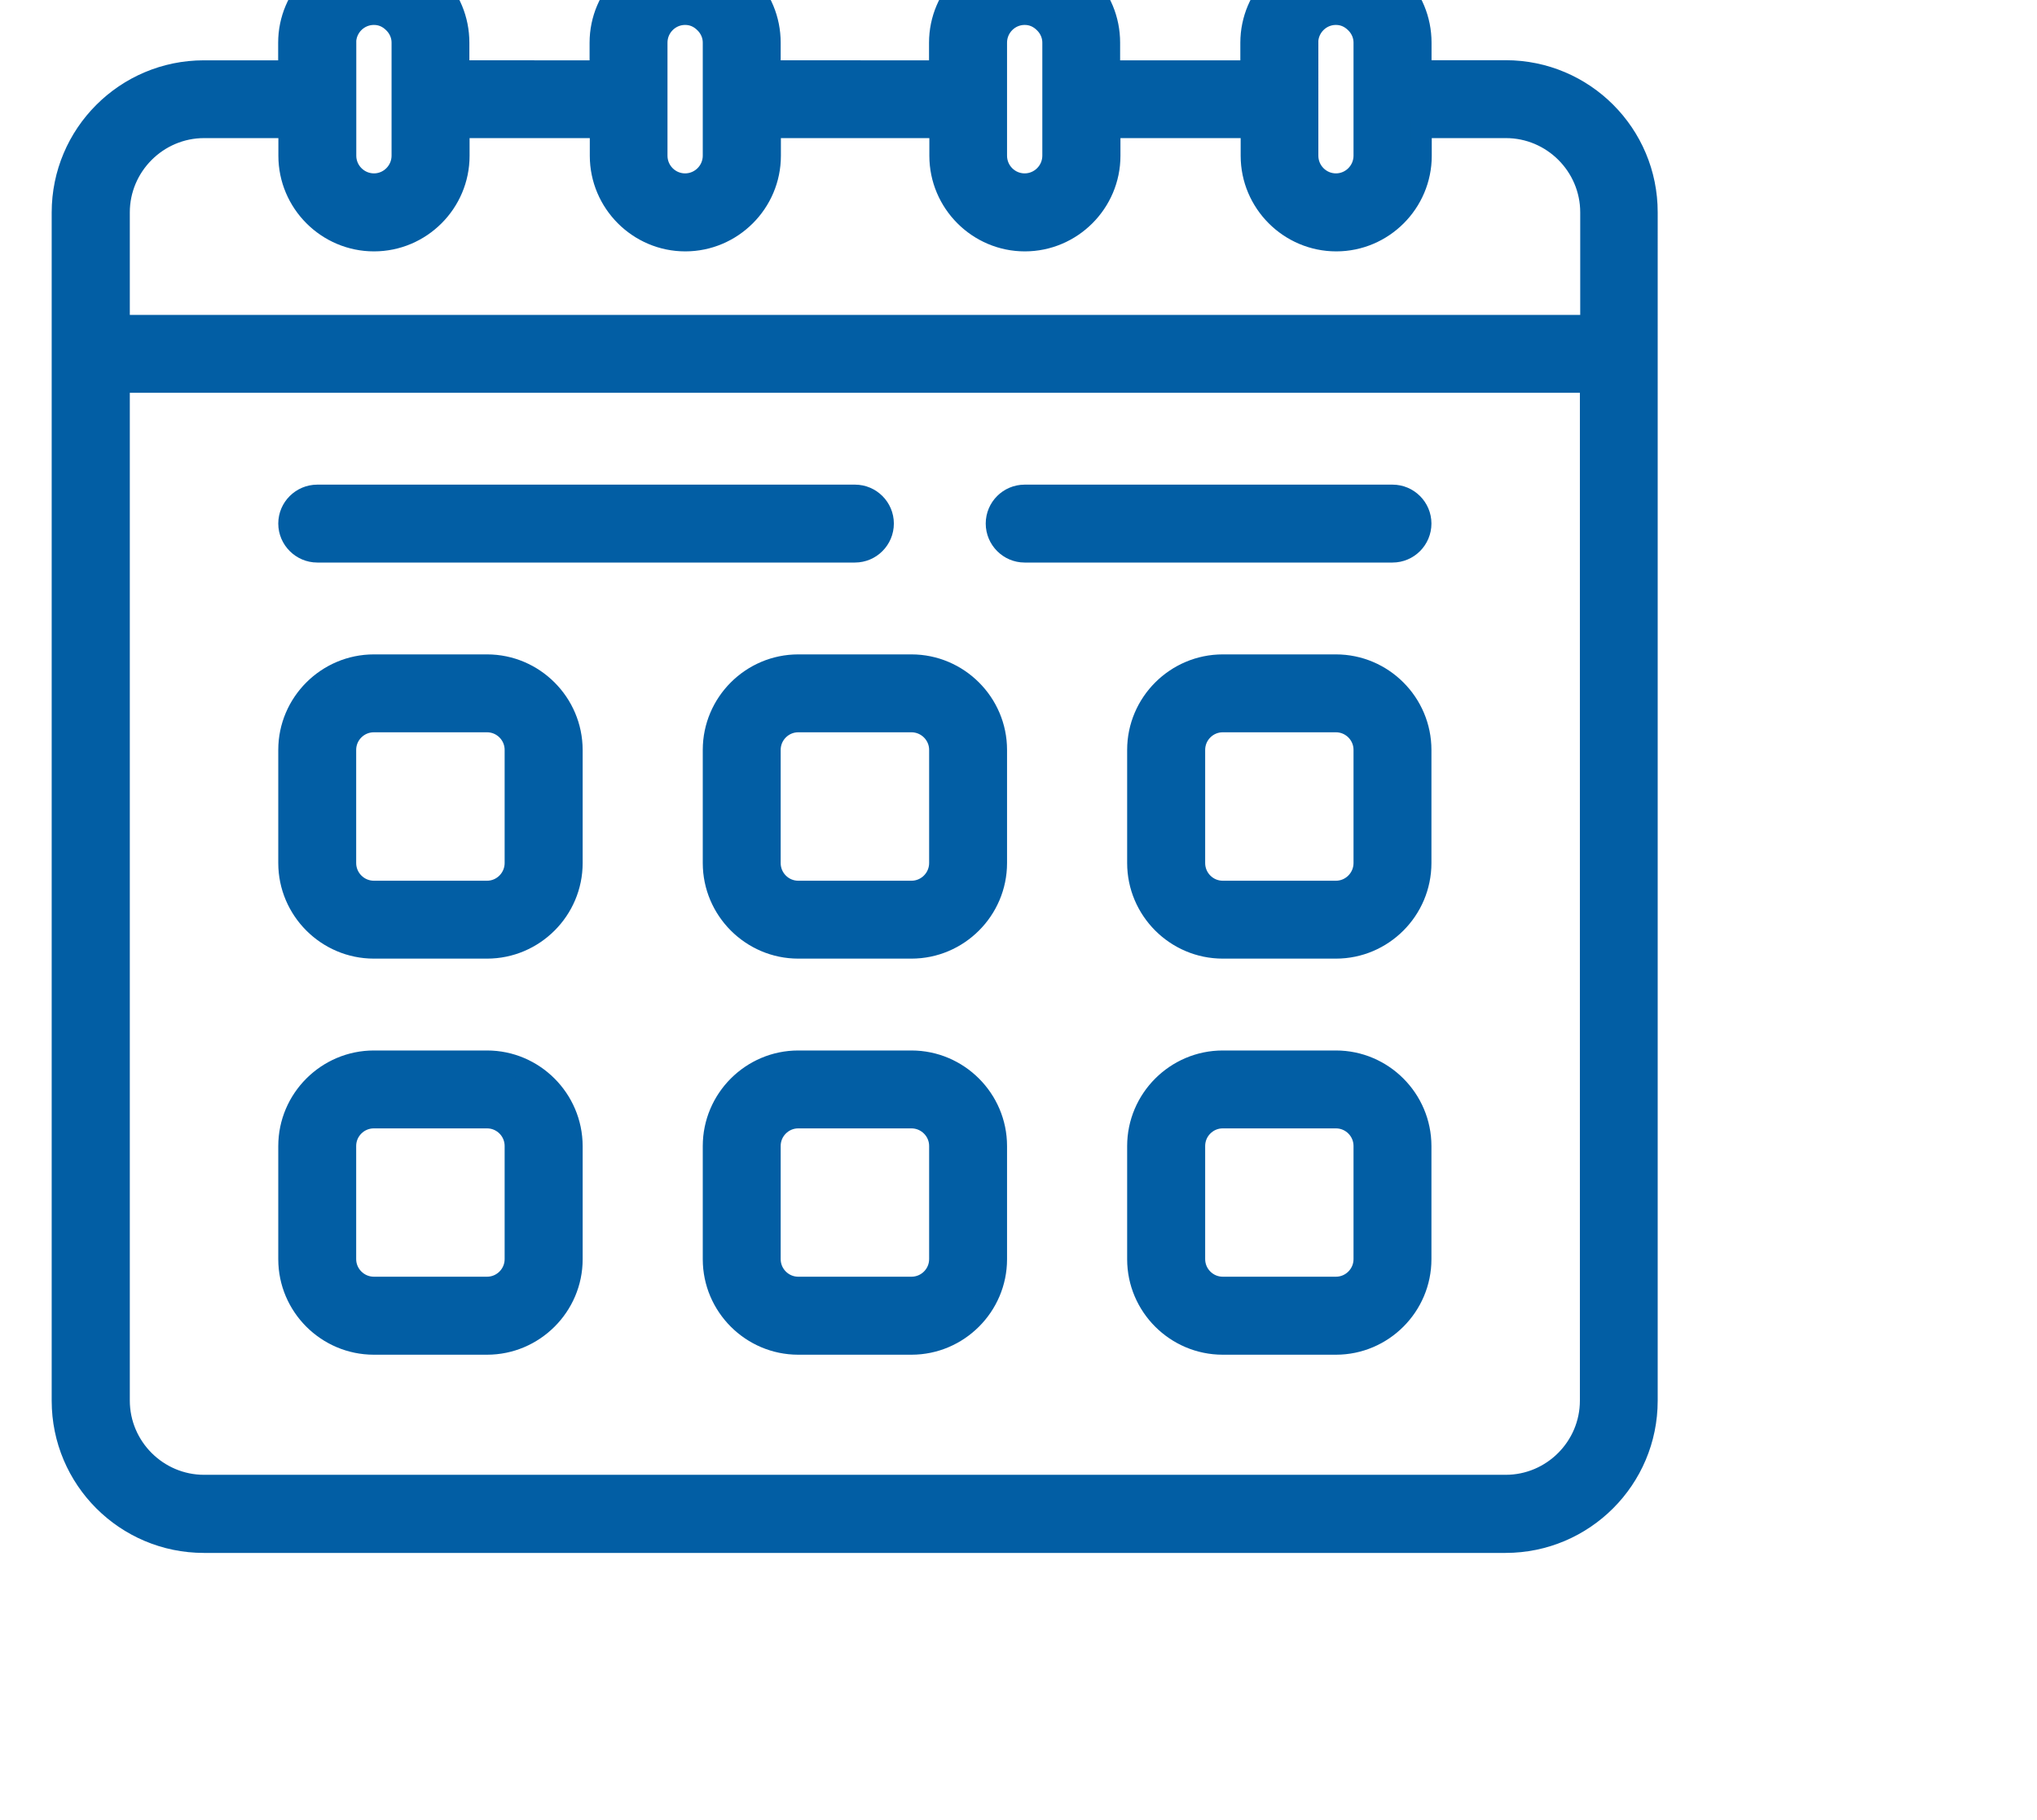
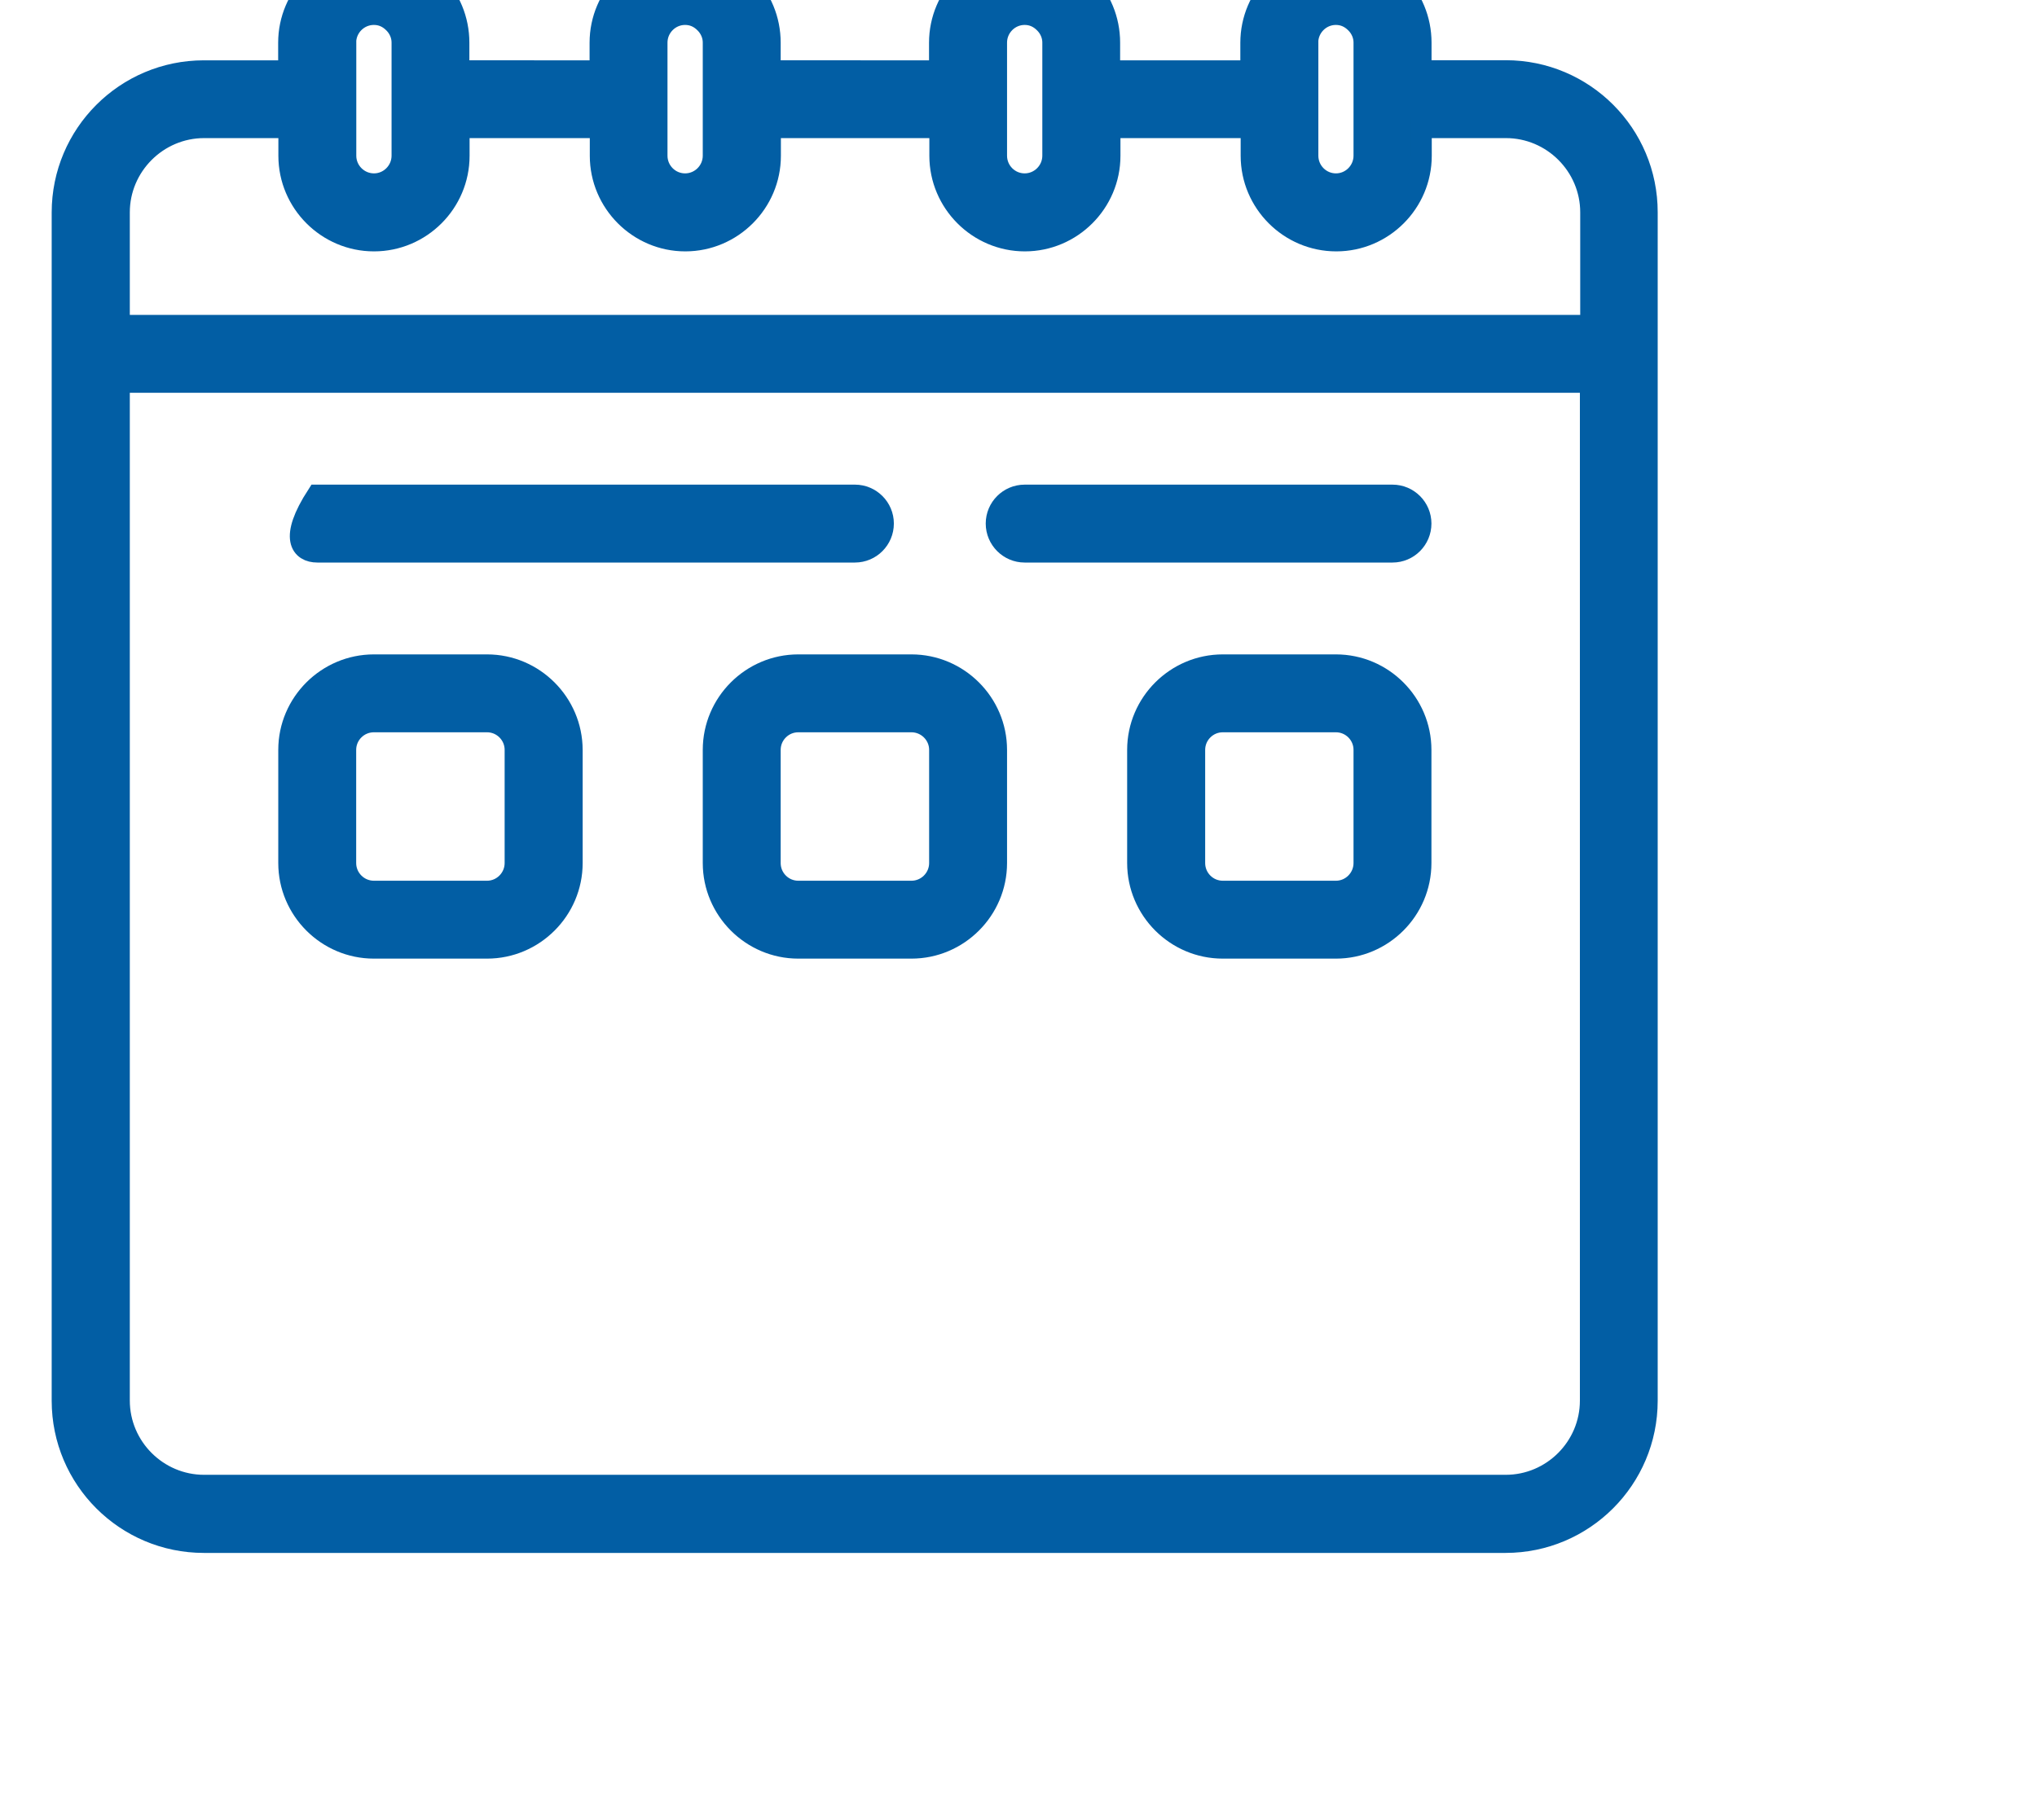
<svg xmlns="http://www.w3.org/2000/svg" version="1.1" id="Layer_1" x="0px" y="0px" viewBox="15 15 191.13 170.77" style="enable-background:new 0 0 191.13 170.77;" xml:space="preserve">
  <style type="text/css">
	.st0{fill:#025EA4;stroke:#025EA4;stroke-width:2;stroke-miterlimit:10;}
</style>
  <g>
    <path class="st0" d="M156.28,21.65h-7.96V19c0-2.15-0.85-4.17-2.31-5.6c-1.49-1.54-3.5-2.36-5.66-2.36c-4.38,0-7.97,3.58-7.97,7.97   v2.65h-13.28V19c0-2.15-0.85-4.17-2.31-5.6c-1.49-1.54-3.5-2.36-5.66-2.36c-4.38,0-7.96,3.58-7.96,7.97v2.65H87.25V19   c0-2.15-0.85-4.17-2.31-5.6c-1.49-1.54-3.5-2.36-5.66-2.36c-4.38,0-7.96,3.58-7.96,7.97v2.65H58.04V19c0-2.15-0.85-4.17-2.31-5.6   c-1.49-1.54-3.5-2.36-5.66-2.36c-4.38,0-7.97,3.58-7.97,7.97v2.65h-7.97c-7.33,0-13.28,5.95-13.28,13.28v111.51   c0,7.33,5.95,13.28,13.28,13.28h122.13c7.33,0,13.28-5.95,13.28-13.28V34.93C169.55,27.6,163.61,21.65,156.28,21.65z M137.69,19   c0-1.46,1.19-2.66,2.65-2.66c0.72,0,1.35,0.27,1.89,0.82c0.48,0.48,0.77,1.14,0.77,1.83v10.62c0,1.46-1.19,2.66-2.65,2.66   c-1.46,0-2.65-1.19-2.65-2.66V19z M108.49,19c0-1.46,1.19-2.66,2.65-2.66c0.72,0,1.35,0.27,1.89,0.82   c0.48,0.48,0.77,1.14,0.77,1.83v10.62c0,1.46-1.19,2.66-2.66,2.66c-1.46,0-2.65-1.19-2.65-2.66V19z M76.63,19   c0-1.46,1.19-2.66,2.65-2.66c0.72,0,1.35,0.27,1.89,0.82c0.48,0.48,0.77,1.14,0.77,1.83v10.62c0,1.46-1.19,2.66-2.66,2.66   c-1.46,0-2.65-1.19-2.65-2.66V19z M47.42,19c0-1.46,1.19-2.66,2.66-2.66c0.72,0,1.35,0.27,1.89,0.82c0.48,0.48,0.77,1.14,0.77,1.83   v10.62c0,1.46-1.19,2.66-2.65,2.66s-2.66-1.19-2.66-2.66V19z M34.15,26.96h7.97v2.66c0,4.38,3.58,7.97,7.97,7.97   s7.97-3.58,7.97-7.97v-2.66h13.28v2.66c0,4.38,3.58,7.97,7.96,7.97c4.38,0,7.97-3.58,7.97-7.97v-2.66h15.93v2.66   c0,4.38,3.58,7.97,7.96,7.97c4.38,0,7.97-3.58,7.97-7.97v-2.66h13.28v2.66c0,4.38,3.58,7.97,7.97,7.97c4.38,0,7.96-3.58,7.96-7.97   v-2.66h7.96c4.38,0,7.97,3.58,7.97,7.97v10.62H26.18V34.93C26.18,30.55,29.77,26.96,34.15,26.96z M156.28,154.4H34.15   c-4.38,0-7.97-3.58-7.97-7.97V50.86h138.06v95.58C164.24,150.82,160.66,154.4,156.28,154.4z" />
    <path class="st0" d="M60.7,77.41H50.08c-4.38,0-7.97,3.58-7.97,7.96v10.62c0,4.38,3.58,7.97,7.97,7.97H60.7   c4.38,0,7.97-3.58,7.97-7.97V85.37C68.66,80.99,65.08,77.41,60.7,77.41z M63.35,95.99c0,1.46-1.19,2.66-2.65,2.66H50.08   c-1.46,0-2.66-1.19-2.66-2.66V85.37c0-1.46,1.19-2.65,2.66-2.65H60.7c1.46,0,2.65,1.19,2.65,2.65V95.99z" />
-     <path class="st0" d="M60.7,114.58H50.08c-4.38,0-7.97,3.58-7.97,7.97v10.62c0,4.38,3.58,7.96,7.97,7.96H60.7   c4.38,0,7.97-3.58,7.97-7.96v-10.62C68.66,118.16,65.08,114.58,60.7,114.58z M63.35,133.16c0,1.46-1.19,2.65-2.65,2.65H50.08   c-1.46,0-2.66-1.19-2.66-2.65v-10.62c0-1.46,1.19-2.65,2.66-2.65H60.7c1.46,0,2.65,1.19,2.65,2.65V133.16z" />
    <path class="st0" d="M100.52,77.41H89.9c-4.38,0-7.96,3.58-7.96,7.96v10.62c0,4.38,3.58,7.97,7.96,7.97h10.62   c4.38,0,7.97-3.58,7.97-7.97V85.37C108.49,80.99,104.9,77.41,100.52,77.41z M103.18,95.99c0,1.46-1.19,2.66-2.66,2.66H89.9   c-1.46,0-2.65-1.19-2.65-2.66V85.37c0-1.46,1.19-2.65,2.65-2.65h10.62c1.46,0,2.66,1.19,2.66,2.65V95.99z" />
-     <path class="st0" d="M100.52,114.58H89.9c-4.38,0-7.96,3.58-7.96,7.97v10.62c0,4.38,3.58,7.96,7.96,7.96h10.62   c4.38,0,7.97-3.58,7.97-7.96v-10.62C108.49,118.16,104.9,114.58,100.52,114.58z M103.18,133.16c0,1.46-1.19,2.65-2.66,2.65H89.9   c-1.46,0-2.65-1.19-2.65-2.65v-10.62c0-1.46,1.19-2.65,2.65-2.65h10.62c1.46,0,2.66,1.19,2.66,2.65V133.16z" />
    <path class="st0" d="M140.35,77.41h-10.62c-4.38,0-7.97,3.58-7.97,7.96v10.62c0,4.38,3.58,7.97,7.97,7.97h10.62   c4.38,0,7.96-3.58,7.96-7.97V85.37C148.31,80.99,144.73,77.41,140.35,77.41z M143,95.99c0,1.46-1.19,2.66-2.65,2.66h-10.62   c-1.46,0-2.65-1.19-2.65-2.66V85.37c0-1.46,1.19-2.65,2.65-2.65h10.62c1.46,0,2.65,1.19,2.65,2.65V95.99z" />
-     <path class="st0" d="M140.35,114.58h-10.62c-4.38,0-7.97,3.58-7.97,7.97v10.62c0,4.38,3.58,7.96,7.97,7.96h10.62   c4.38,0,7.96-3.58,7.96-7.96v-10.62C148.31,118.16,144.73,114.58,140.35,114.58z M143,133.16c0,1.46-1.19,2.65-2.65,2.65h-10.62   c-1.46,0-2.65-1.19-2.65-2.65v-10.62c0-1.46,1.19-2.65,2.65-2.65h10.62c1.46,0,2.65,1.19,2.65,2.65V133.16z" />
-     <path class="st0" d="M44.77,66.79h50.45c1.46,0,2.65-1.19,2.65-2.66c0-1.46-1.19-2.65-2.65-2.65H44.77c-1.46,0-2.66,1.19-2.66,2.65   C42.11,65.59,43.31,66.79,44.77,66.79z" />
+     <path class="st0" d="M44.77,66.79h50.45c1.46,0,2.65-1.19,2.65-2.66c0-1.46-1.19-2.65-2.65-2.65H44.77C42.11,65.59,43.31,66.79,44.77,66.79z" />
    <path class="st0" d="M145.66,61.48h-34.52c-1.46,0-2.65,1.19-2.65,2.65c0,1.46,1.19,2.66,2.65,2.66h34.52   c1.46,0,2.65-1.19,2.65-2.66C148.31,62.67,147.12,61.48,145.66,61.48z" />
  </g>
</svg>